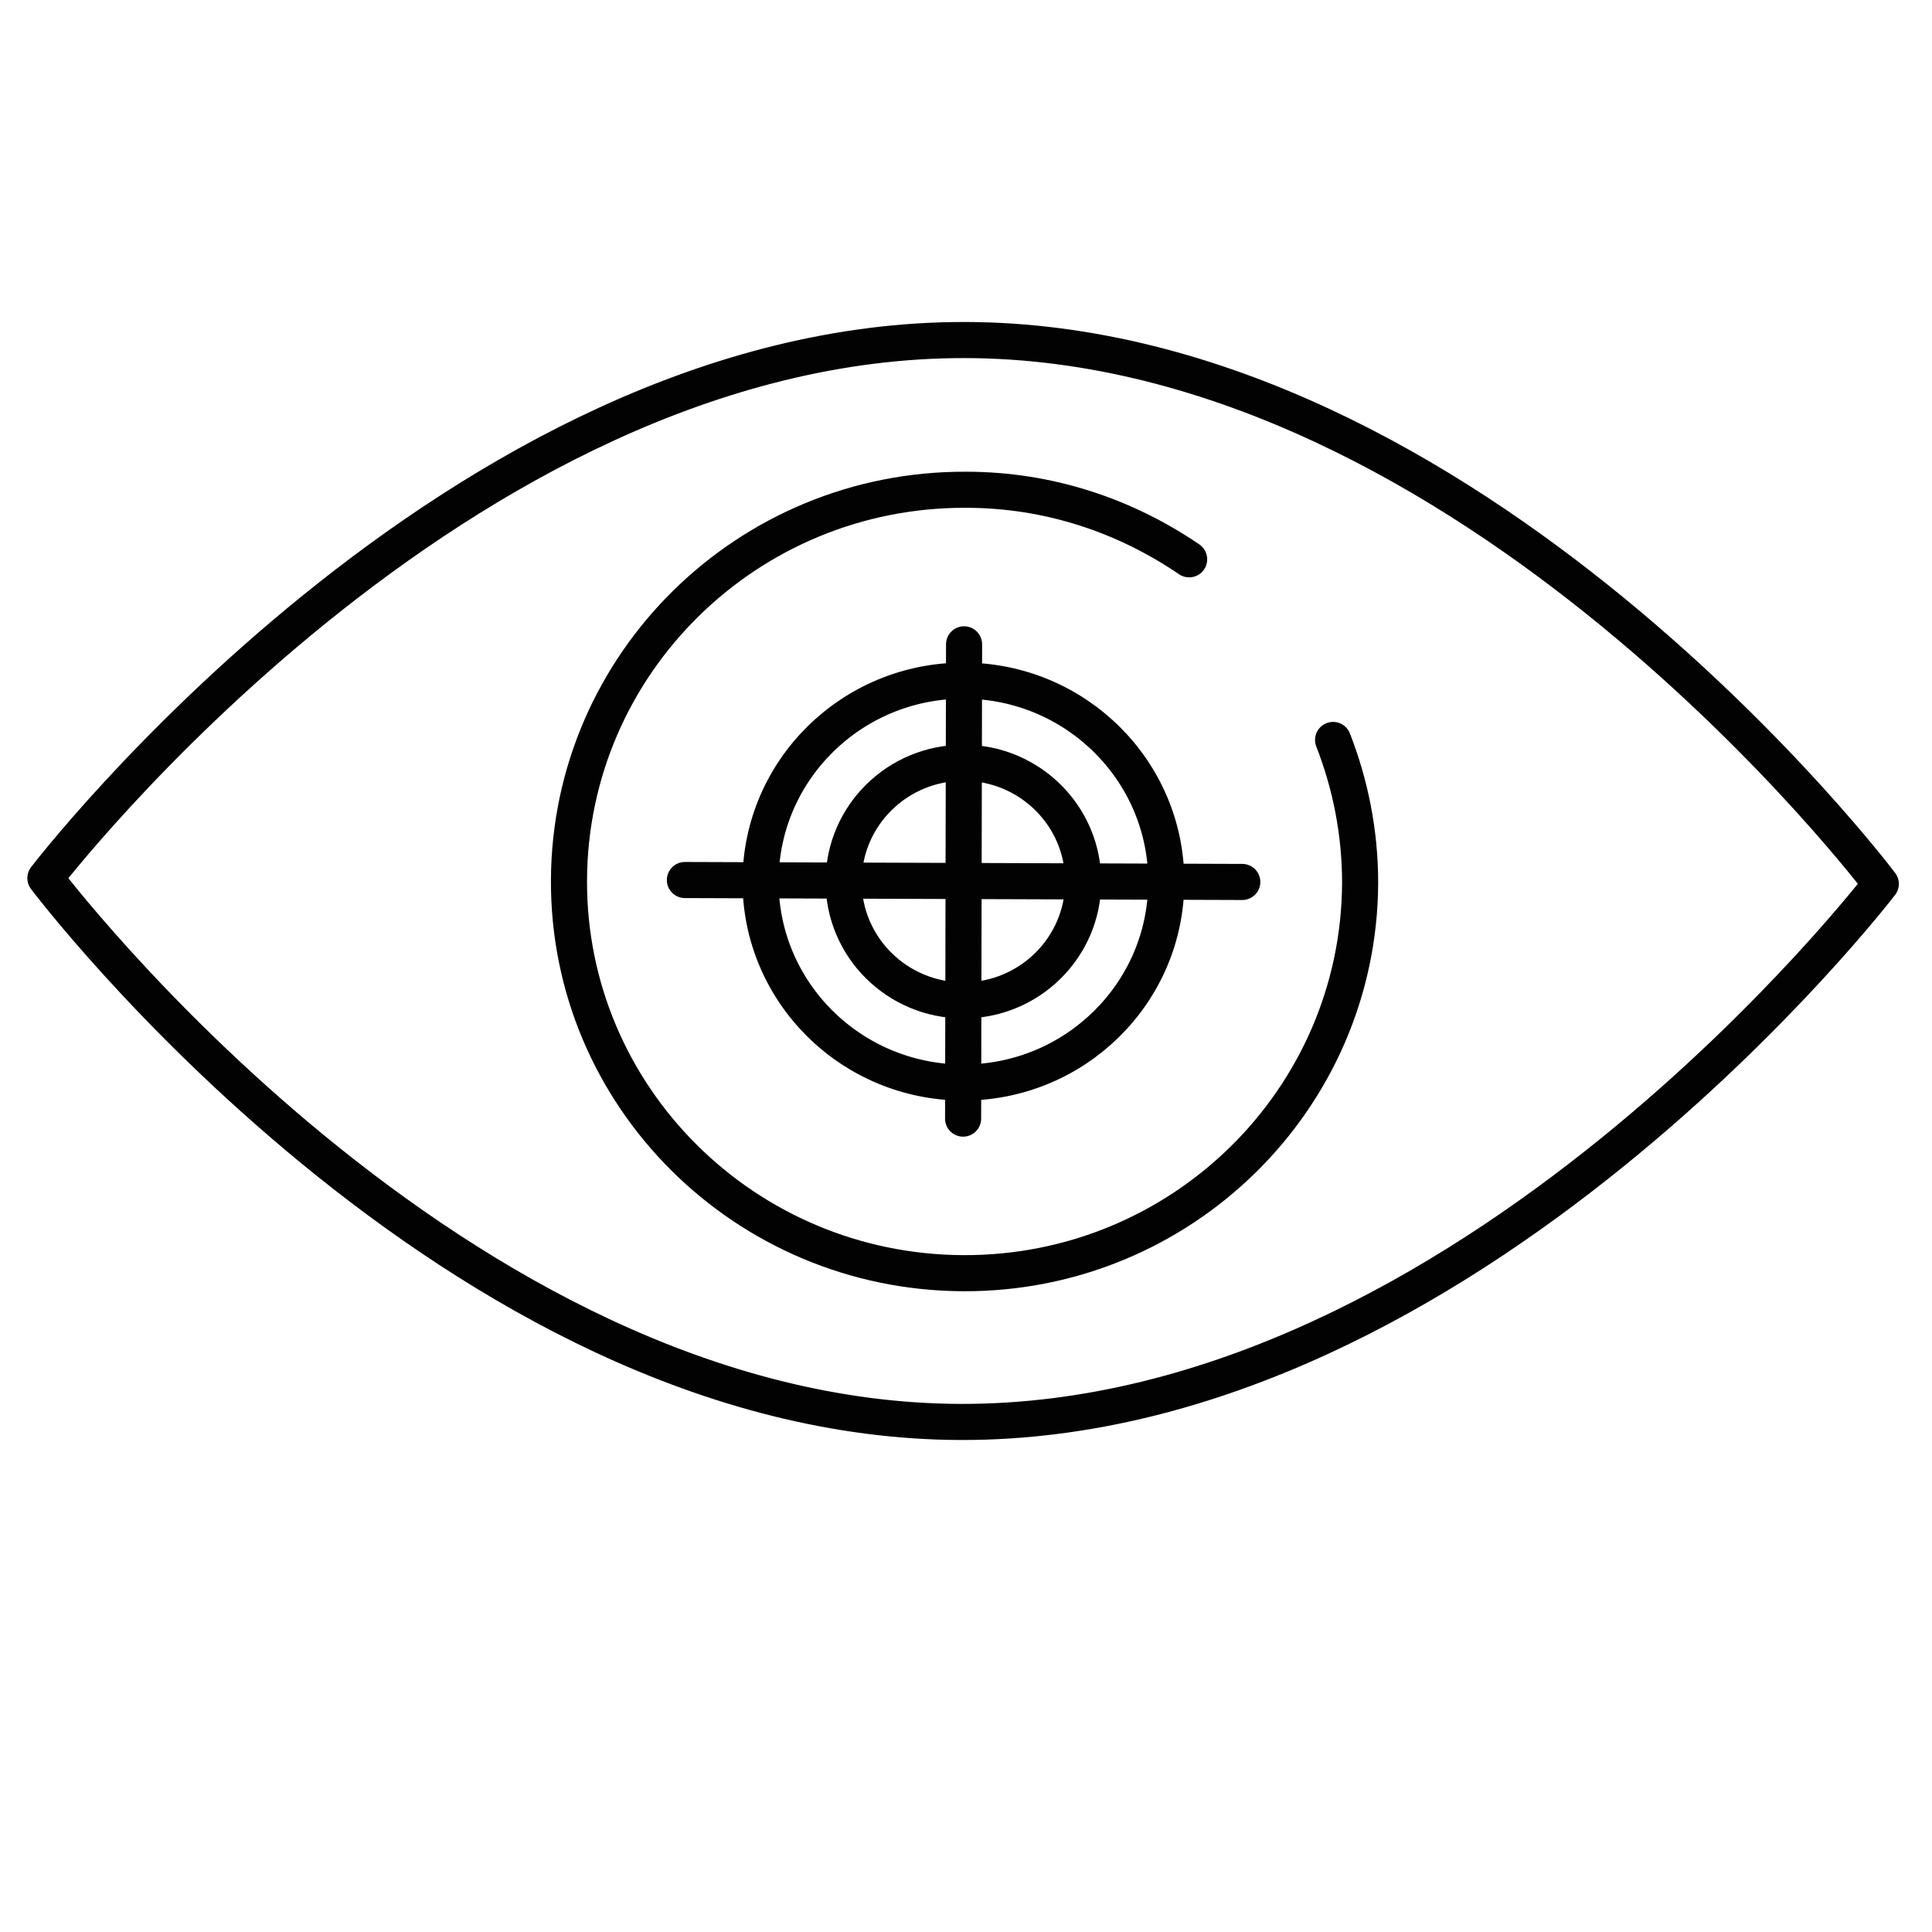
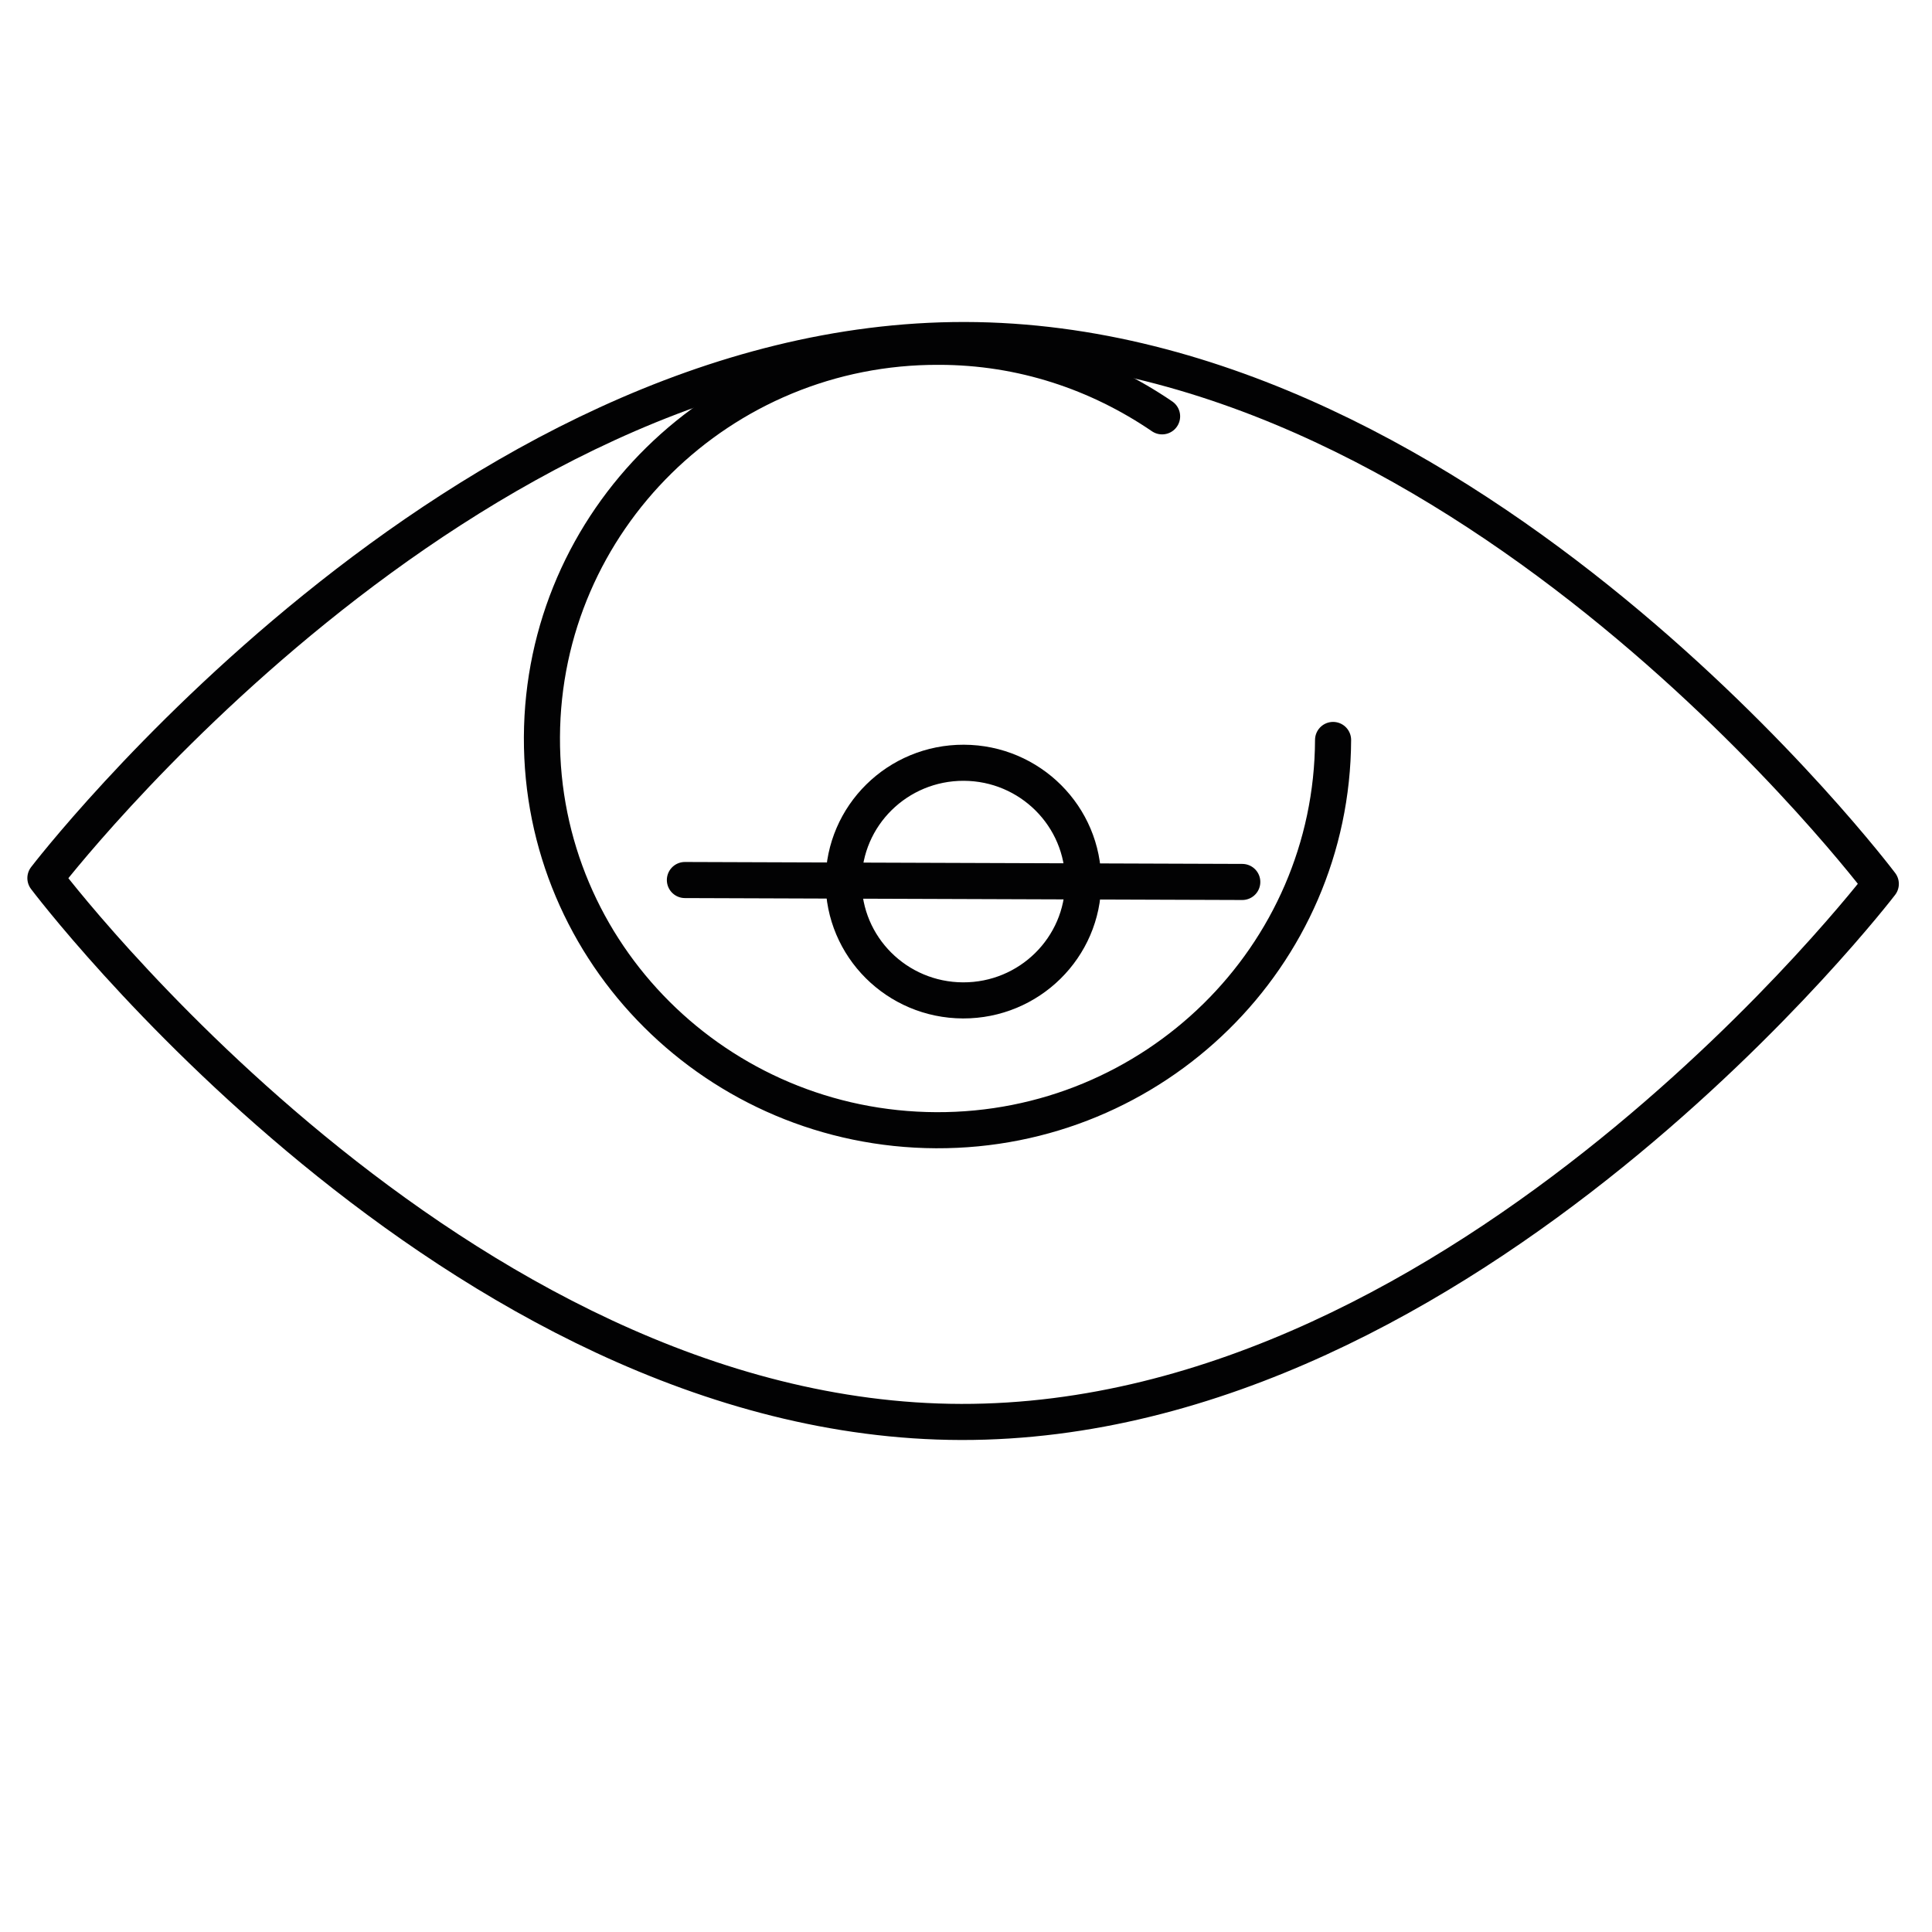
<svg xmlns="http://www.w3.org/2000/svg" id="Calque_1" x="0px" y="0px" viewBox="0 0 200 200" xml:space="preserve">
  <style type="text/css">	.st0{fill:none;stroke:#020203;stroke-width:8;stroke-linecap:round;stroke-linejoin:round;stroke-miterlimit:10;}	.st1{fill:none;stroke:#020203;stroke-width:3.736;stroke-linecap:round;stroke-linejoin:round;stroke-miterlimit:10;}</style>
  <g>
-     <path class="st0" d="M10585.4,2324.6c0,0-91.4,119.5-203.8,119.2c-112.3-0.3-203-120.4-203-120.4s91.4-119.5,203.8-119.2  C10494.7,2204.5,10585.4,2324.6,10585.4,2324.6z" />
    <path class="st0" d="M10463.9,2292.6c3.8,9.8,5.9,20.5,5.9,31.6c-0.1,48-39.5,86.8-88,86.6c-48.4-0.1-87.6-39.2-87.4-87.1  s39.5-86.8,88-86.6c18.4,0.1,35.4,5.7,49.5,15.3" />
    <ellipse transform="matrix(3.266068e-03 -1 1 3.266068e-03 8024.177 12698.37)" class="st0" cx="10382" cy="2324" rx="26.4" ry="26.6" />
-     <ellipse transform="matrix(3.266068e-03 -1 1 3.266068e-03 8024.177 12698.37)" class="st0" cx="10382" cy="2324" rx="44.6" ry="45" />
    <line class="st0" x1="10382.2" y1="2271.4" x2="10381.9" y2="2376.6" />
    <line class="st0" x1="10320.4" y1="2323.8" x2="10443.7" y2="2324.2" />
  </g>
  <g>
    <path class="st1" d="M194.7,91.5c0,0-42.7,55.8-95.2,55.7S4.7,90.9,4.7,90.9s42.7-55.8,95.2-55.7S194.7,91.5,194.7,91.5z" />
-     <path class="st1" d="M138,76.6c1.8,4.6,2.8,9.6,2.8,14.8c-0.1,22.4-18.5,40.5-41.1,40.4c-22.6-0.1-40.9-18.3-40.8-40.7  s18.5-40.5,41.1-40.4c8.6,0,16.5,2.7,23.1,7.2" />
+     <path class="st1" d="M138,76.6c-0.1,22.4-18.5,40.5-41.1,40.4c-22.6-0.1-40.9-18.3-40.8-40.7  s18.5-40.5,41.1-40.4c8.6,0,16.5,2.7,23.1,7.2" />
    <ellipse transform="matrix(3.266068e-03 -1 1 3.266068e-03 8.207 190.663)" class="st1" cx="99.7" cy="91.2" rx="12.3" ry="12.4" />
-     <ellipse transform="matrix(3.266068e-03 -1 1 3.266068e-03 8.207 190.663)" class="st1" cx="99.7" cy="91.2" rx="20.8" ry="21" />
-     <line class="st1" x1="99.8" y1="66.7" x2="99.7" y2="115.8" />
    <line class="st1" x1="70.9" y1="91.1" x2="128.6" y2="91.3" />
  </g>
</svg>